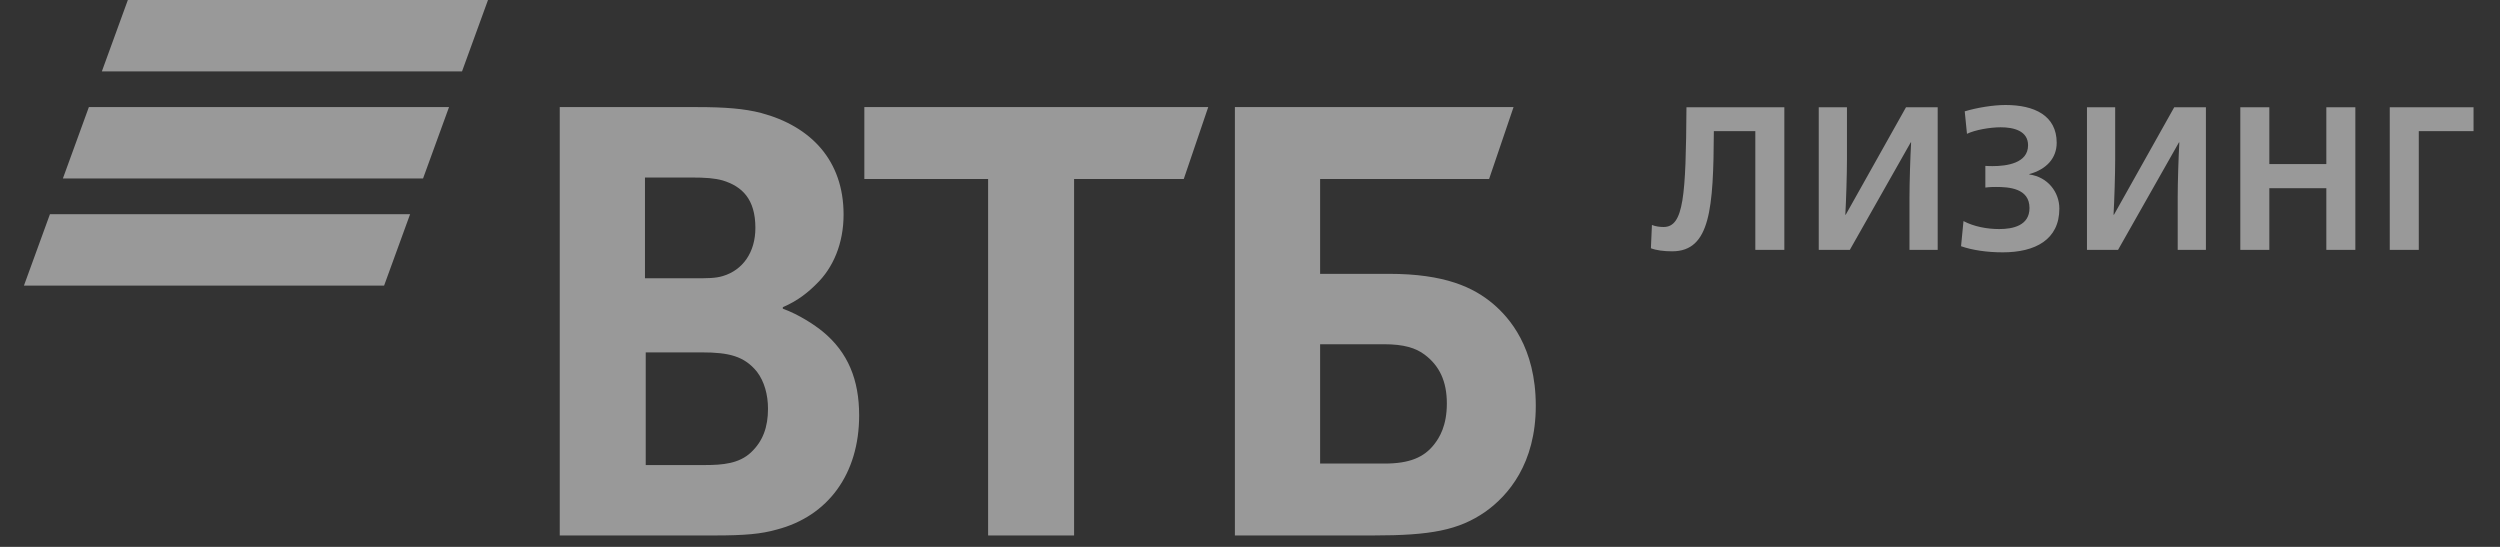
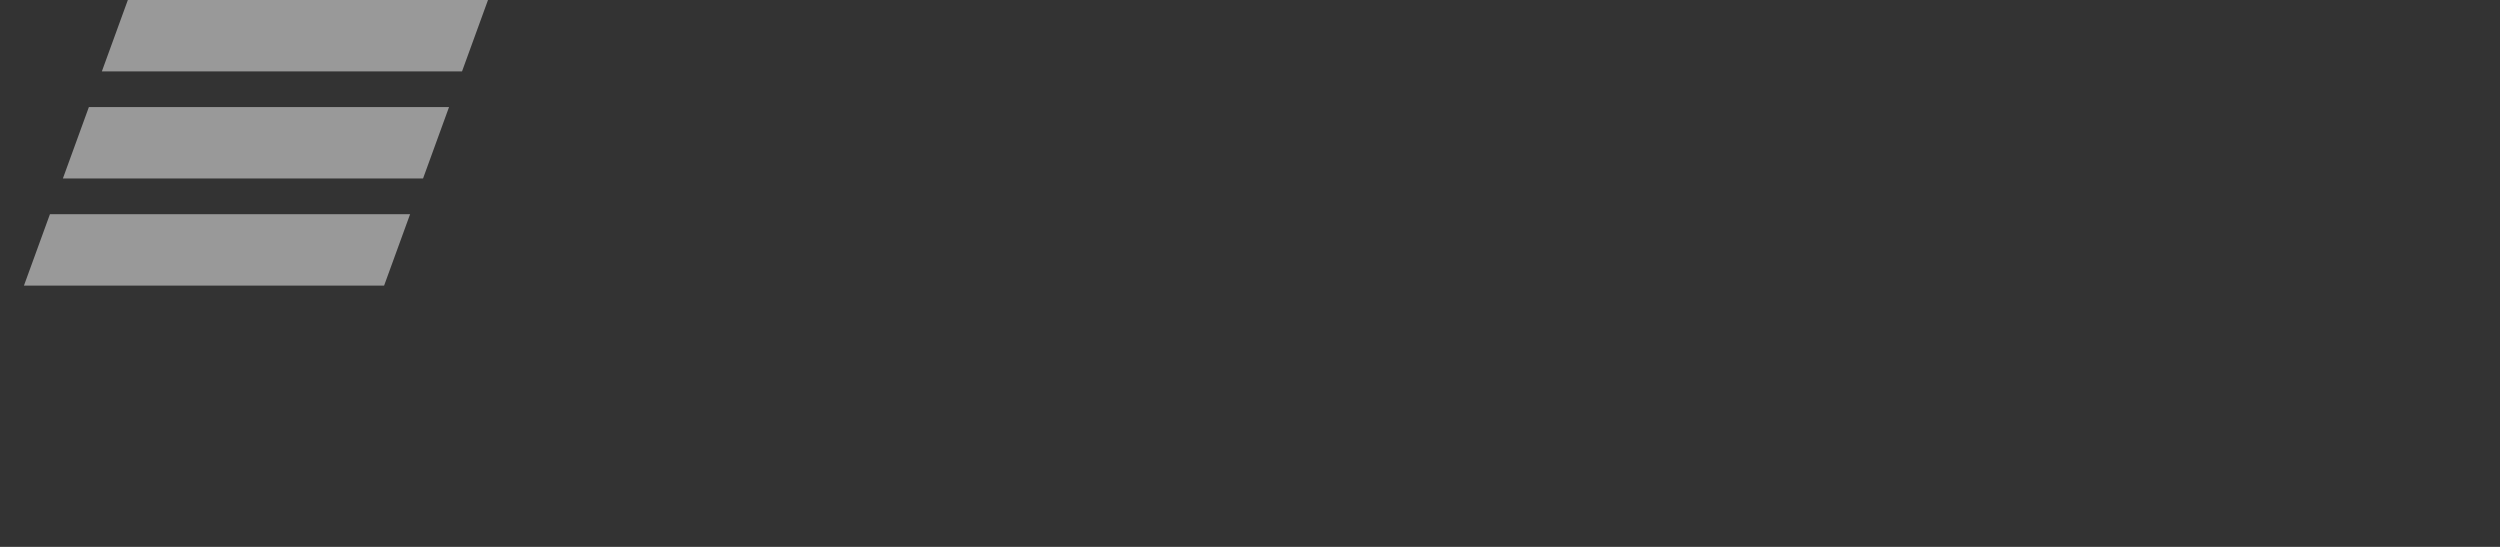
<svg xmlns="http://www.w3.org/2000/svg" width="320" height="70" viewBox="0 0 320 70" fill="none">
  <rect x="0" y="0" width="320" height="70" fill="#333333" stroke="none" />
-   <path d="M59.139 9.138H13.038L16.365 0H62.464L59.139 9.138ZM57.475 13.708H11.375L8.049 22.846H54.15L57.475 13.708ZM52.492 27.416H6.393L3.066 36.554H49.166L52.492 27.416Z" fill="white" fill-opacity="0.5" />
-   <path d="M211.316 31.777L211.447 28.795C211.866 28.979 212.468 29.056 212.938 29.056C215.527 29.056 215.789 25.082 215.868 13.728H228.396V31.986H224.682V16.788H219.372C219.319 26.675 218.928 32.168 214.036 32.168C212.964 32.17 211.996 32.039 211.316 31.777ZM232.8 13.728H236.41V20.424C236.41 22.333 236.305 25.681 236.201 27.486H236.253L243.97 13.728H248.024V31.986H244.414V25.29C244.414 23.38 244.519 20.033 244.623 18.228H244.571L236.776 31.986H232.8V13.728ZM251.014 31.516L251.327 28.299C252.662 29.005 254.336 29.32 255.905 29.32C257.658 29.32 259.776 28.875 259.776 26.625C259.776 24.088 257.134 23.931 255.486 23.931C255.199 23.931 254.703 23.931 254.126 24.009V21.236C254.467 21.262 254.858 21.262 255.068 21.262C256.847 21.262 259.593 20.897 259.593 18.595C259.593 16.736 257.735 16.292 256.089 16.292C254.703 16.292 252.793 16.633 251.773 17.129L251.486 14.252C253.056 13.78 255.121 13.44 256.716 13.44C260.379 13.44 263.256 14.774 263.256 18.279C263.256 20.241 261.948 21.681 259.752 22.282V22.333C262.106 22.647 263.597 24.583 263.597 26.702C263.597 30.677 260.511 32.299 256.352 32.299C254.336 32.301 252.426 32.013 251.014 31.516ZM267.132 13.728H270.742V20.424C270.742 22.333 270.637 25.681 270.533 27.486H270.586L278.302 13.728H282.356V31.986H278.746V25.29C278.746 23.38 278.851 20.033 278.956 18.228H278.903L271.108 31.986H267.132V13.728ZM286.76 13.728H290.474V21H297.771V13.728H301.485V31.986H297.771V24.087H290.474V31.986H286.76V13.728ZM305.889 13.728H316.613V16.788H309.604V31.986H305.889V13.728ZM168.975 59.336H177.228C180.358 59.336 182.256 58.577 183.584 56.869C184.248 56.016 185.197 54.498 185.197 51.651C185.197 48.806 184.249 46.814 182.351 45.391C181.213 44.537 179.696 44.062 177.133 44.062H168.975V59.336ZM158.066 68.538V13.708H193.734L190.604 22.91H168.975V35.052H177.798C184.913 35.052 188.612 36.76 191.173 38.942C193.165 40.649 196.58 44.443 196.58 51.937C196.58 59.336 193.069 63.416 190.129 65.502C186.714 67.874 183.109 68.538 175.805 68.538H158.066ZM126.478 68.538V22.91H110.636V13.708H154.653L151.523 22.91H137.483V68.538H126.478ZM82.556 35.621H88.722C90.62 35.621 91.568 35.621 92.516 35.337C95.077 34.577 96.69 32.301 96.69 29.171C96.69 25.471 94.982 23.858 92.516 23.099C91.472 22.814 90.429 22.72 88.341 22.72H82.556V35.621ZM82.652 45.108V59.526H90.241C92.517 59.526 94.603 59.336 96.122 57.913C97.639 56.49 98.304 54.687 98.304 52.316C98.304 50.514 97.829 48.807 96.882 47.573C95.268 45.581 93.276 45.106 89.862 45.106L82.652 45.108ZM100.2 39.321V39.511C102.288 40.27 104.28 41.597 105.323 42.451C108.549 45.108 109.971 48.617 109.971 53.17C109.971 60.664 105.988 66.071 99.443 67.779C97.451 68.348 95.363 68.538 91.475 68.538H71.647V13.708H89.197C92.802 13.708 95.268 13.899 97.449 14.468C103.805 16.175 107.978 20.539 107.978 27.463C107.978 31.163 106.65 34.293 104.469 36.381C103.521 37.329 102.192 38.467 100.2 39.321Z" fill="white" fill-opacity="0.5" />
+   <path d="M59.139 9.138H13.038L16.365 0H62.464L59.139 9.138ZM57.475 13.708H11.375L8.049 22.846H54.15L57.475 13.708ZM52.492 27.416H6.393L3.066 36.554H49.166L52.492 27.416" fill="white" fill-opacity="0.5" />
</svg>